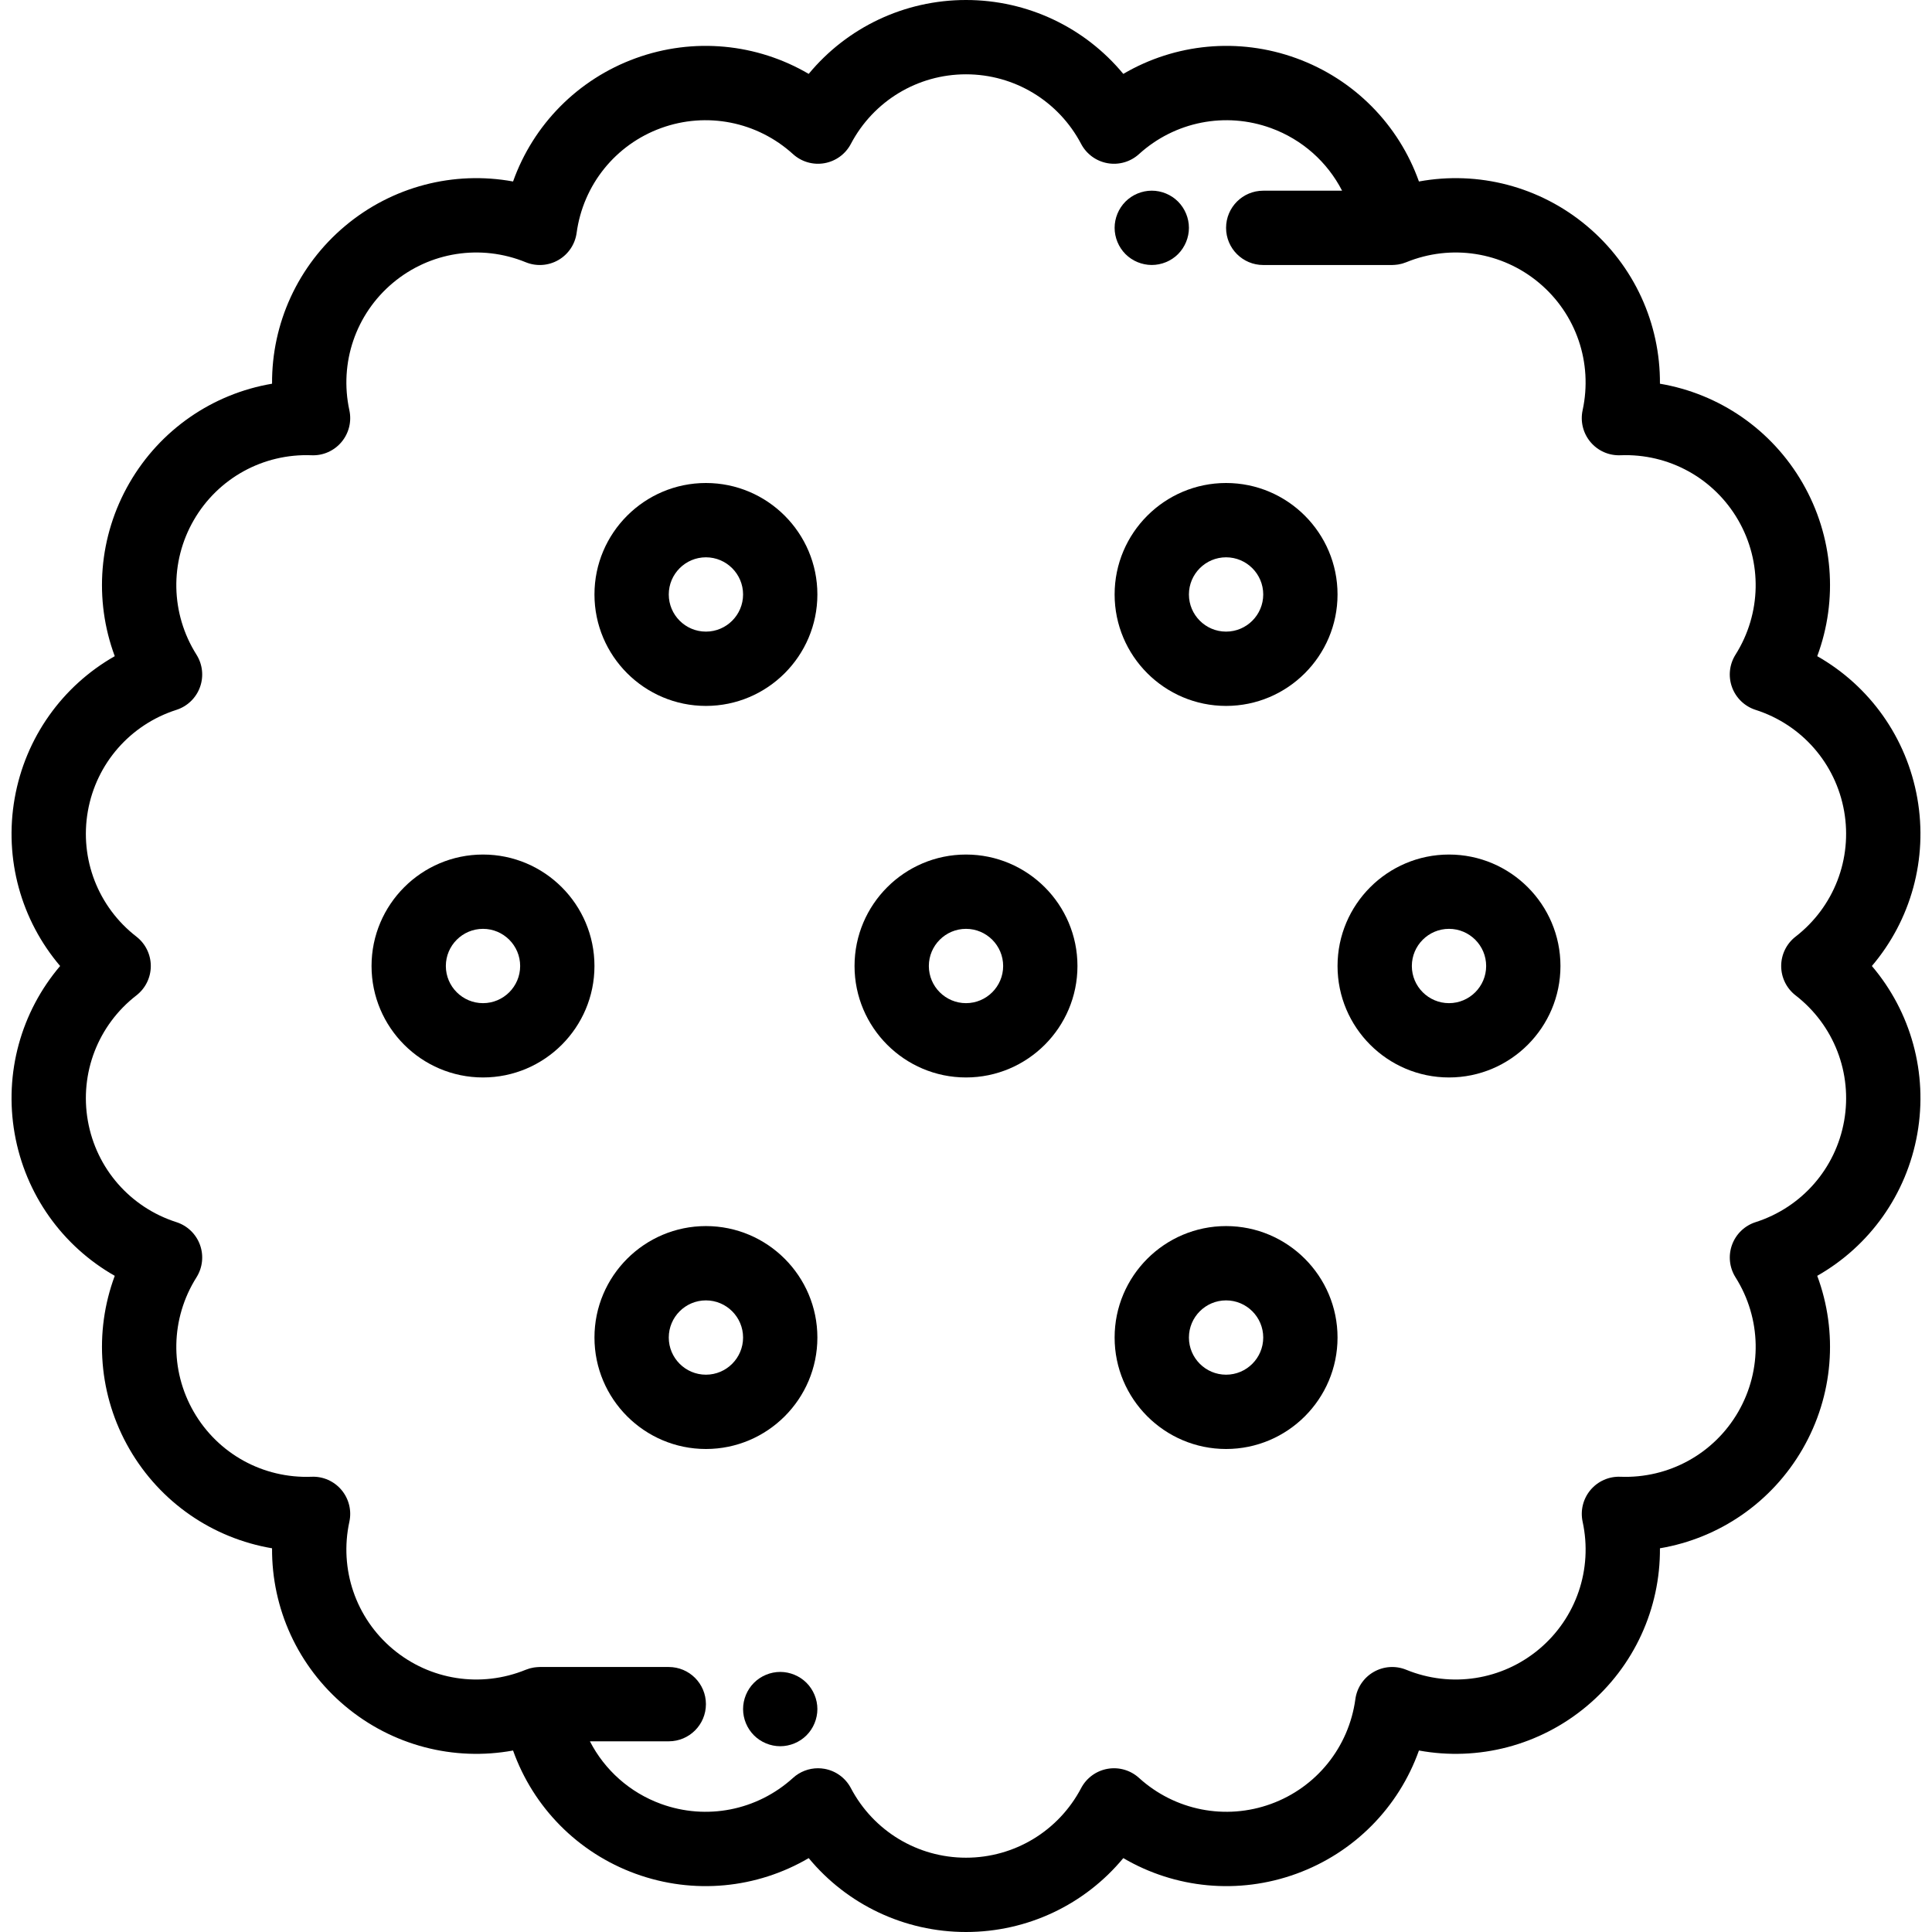
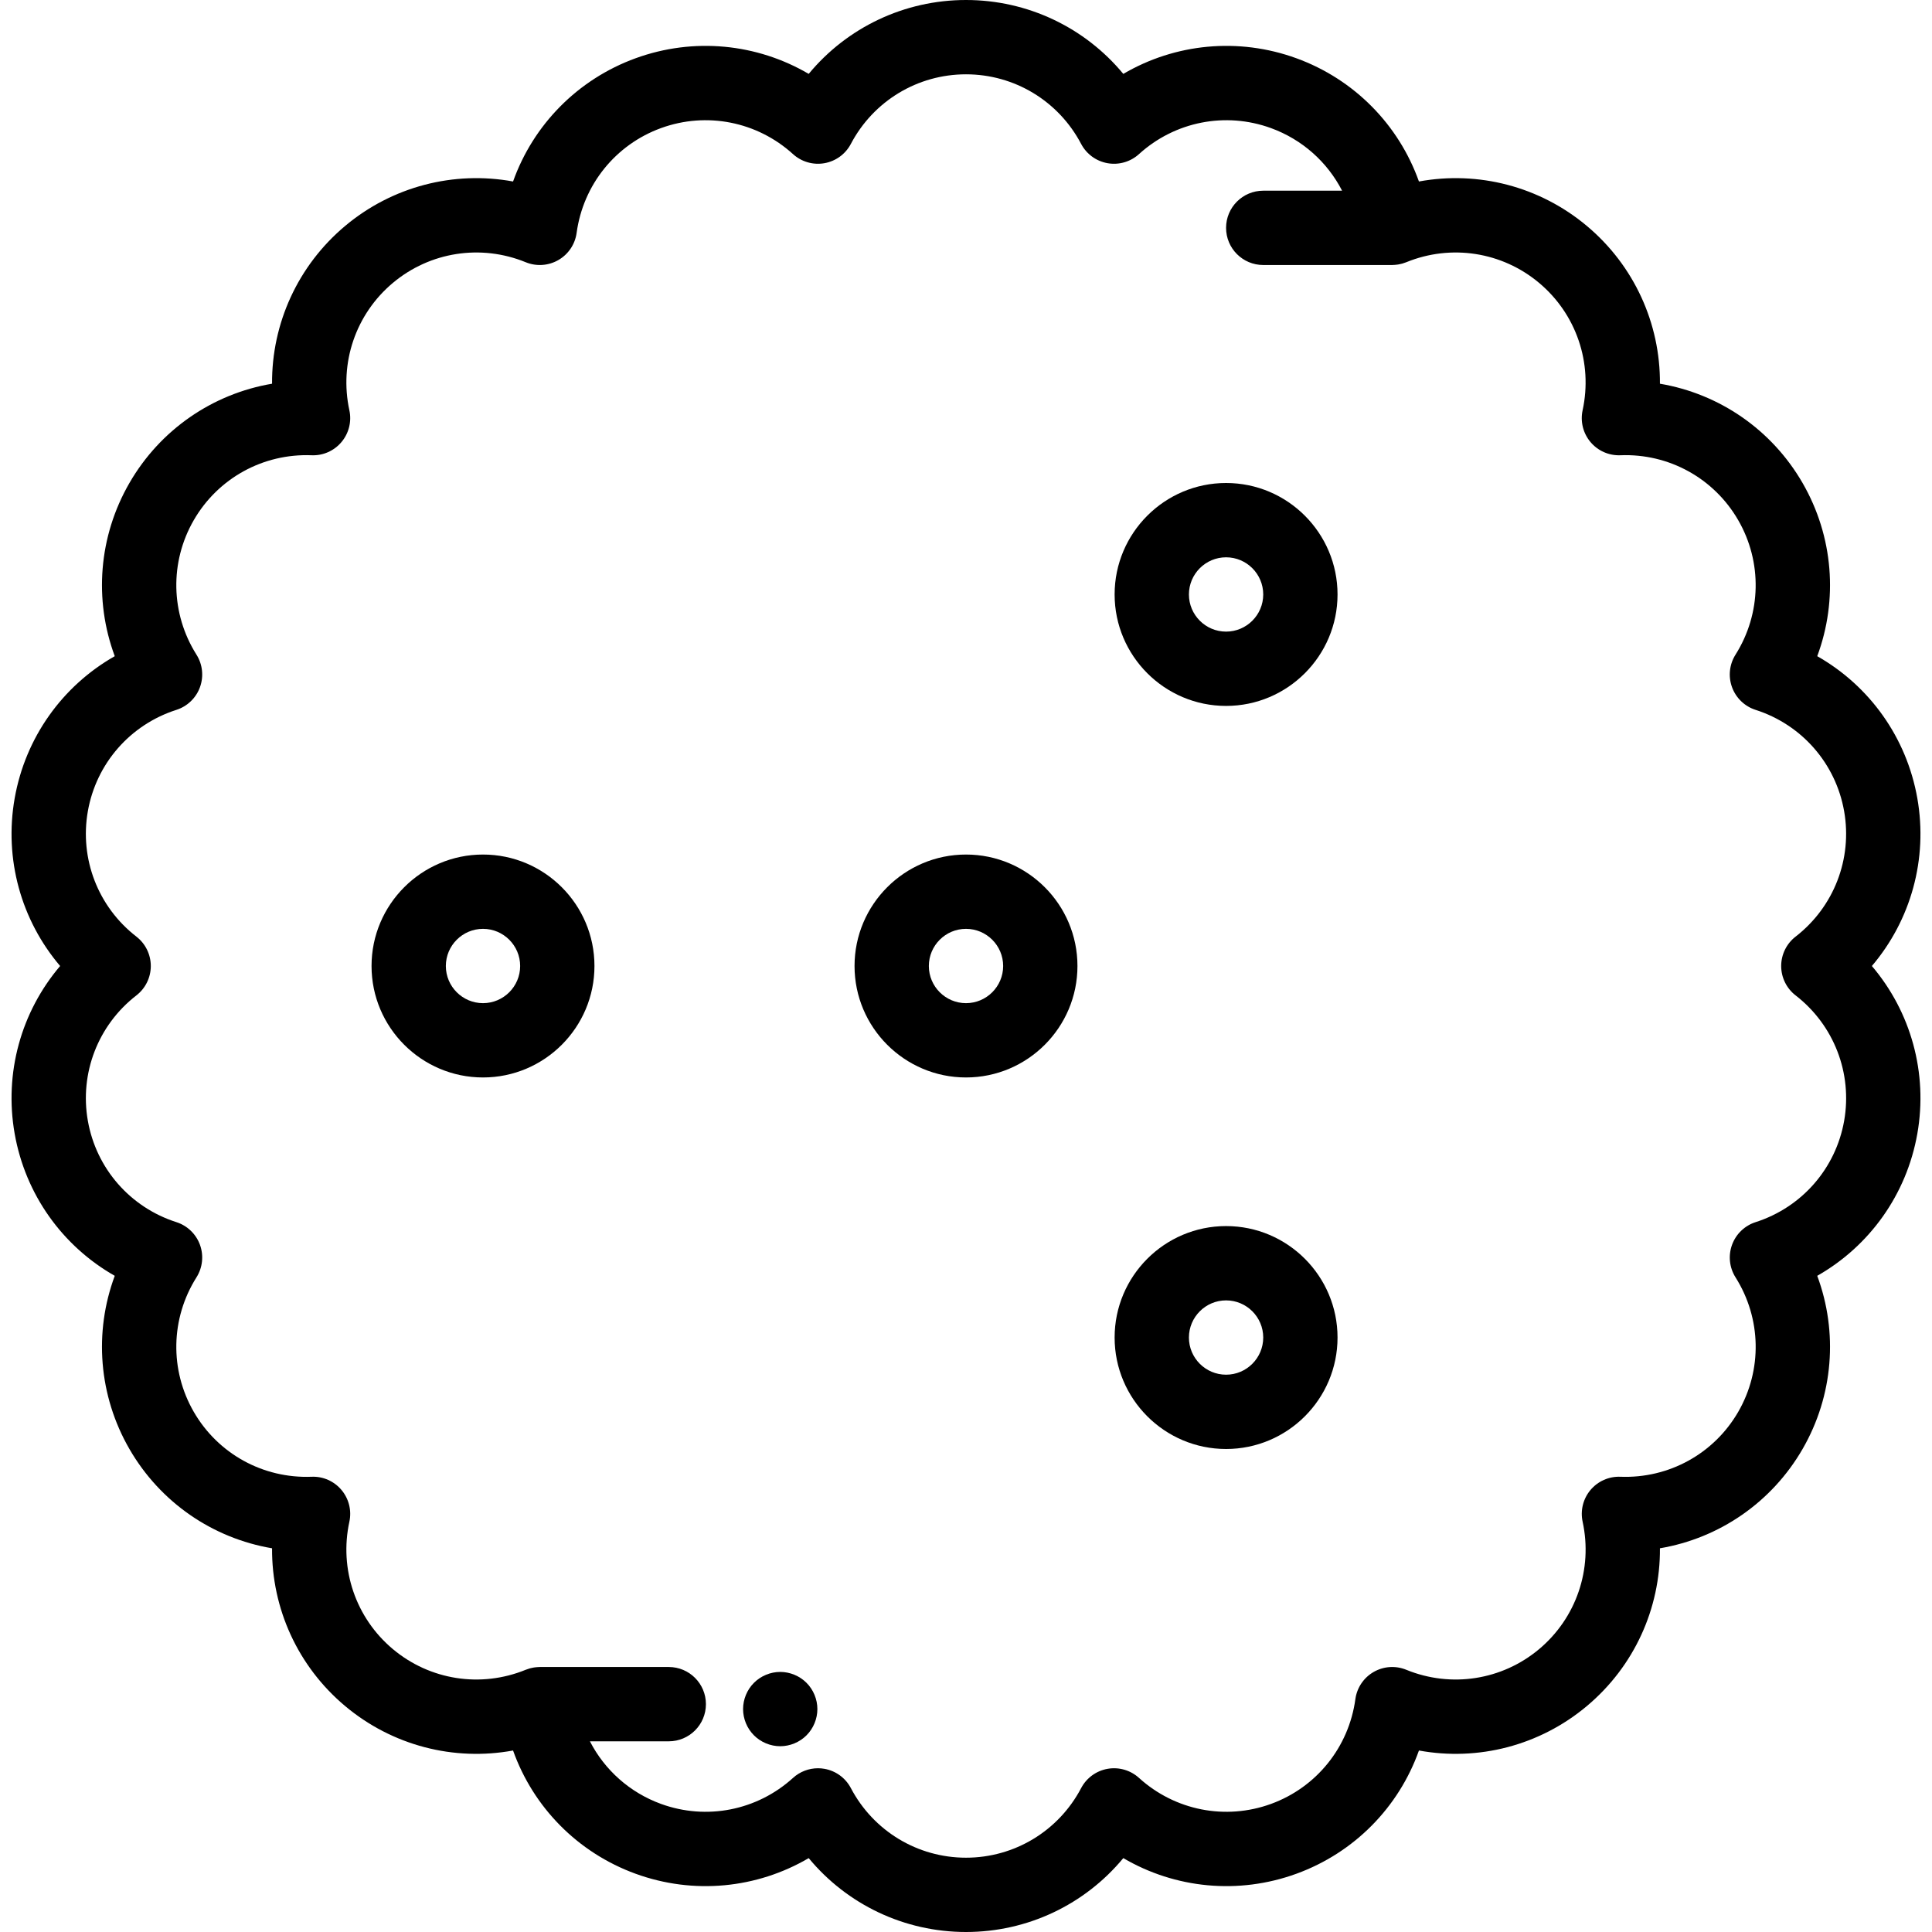
<svg xmlns="http://www.w3.org/2000/svg" version="1.1" id="Capa_1" x="0px" y="0px" viewBox="0 0 512 512" style="enable-background:new 0 0 512 512;" xml:space="preserve">
  <g>
    <g>
      <path d="M508.111,211.546c-2.84-16.102-12.659-29.774-26.524-37.653c5.556-14.947,4.29-31.733-3.885-45.893    c-8.175-14.161-22.077-23.649-37.801-26.311c0.108-15.946-6.821-31.286-19.347-41.797c-12.526-10.51-28.833-14.67-44.521-11.795    c-5.352-15.02-17.112-27.066-32.476-32.658c-15.363-5.593-32.113-3.923-45.87,4.143C287.52,7.297,272.349,0,256,0    s-31.52,7.297-41.687,19.581c-13.755-8.065-30.504-9.734-45.87-4.142c-15.364,5.593-27.123,17.637-32.476,32.658    c-15.687-2.876-31.996,1.287-44.52,11.795c-12.525,10.51-19.456,25.851-19.348,41.797C56.377,104.352,42.472,113.84,34.297,128    c-8.175,14.16-9.44,30.945-3.885,45.893c-13.863,7.879-23.683,21.551-26.523,37.654C1.05,227.648,5.601,243.855,15.935,256    C5.601,268.145,1.05,284.352,3.889,300.453c2.84,16.102,12.659,29.774,26.523,37.654c-5.555,14.947-4.29,31.733,3.885,45.893    c8.175,14.161,22.078,23.649,37.801,26.311c-0.107,15.946,6.822,31.286,19.348,41.797c12.525,10.51,28.833,14.67,44.52,11.795    c5.352,15.021,17.112,27.066,32.476,32.659c15.364,5.592,32.114,3.923,45.87-4.143C224.48,504.703,239.649,512,256,512    s31.52-7.297,41.687-19.581c13.757,8.066,30.505,9.735,45.87,4.143s27.124-17.637,32.476-32.659    c15.685,2.873,31.996-1.286,44.521-11.796c12.526-10.51,19.456-25.85,19.347-41.796c15.722-2.662,29.626-12.151,37.801-26.311    c8.176-14.16,9.441-30.945,3.885-45.893c13.863-7.879,23.684-21.551,26.524-37.654c2.839-16.101-1.714-32.307-12.045-44.452    C506.397,243.855,510.95,227.648,508.111,211.546z M488.718,297.034c-2.229,12.637-11.22,22.924-23.462,26.846    c-2.9,0.929-5.207,3.148-6.248,6.009c-1.043,2.862-0.701,6.045,0.924,8.62c6.858,10.874,7.133,24.533,0.717,35.645    c-6.417,11.112-18.401,17.693-31.228,17.202c-3.037-0.126-5.97,1.177-7.927,3.509c-1.957,2.334-2.726,5.44-2.08,8.417    c2.725,12.564-1.688,25.493-11.517,33.741c-9.829,8.247-23.328,10.349-35.229,5.483c-2.817-1.152-6.01-0.935-8.649,0.587    c-2.638,1.522-4.421,4.18-4.832,7.198c-1.737,12.739-10.306,23.379-22.364,27.767c-12.059,4.387-25.46,1.746-34.979-6.896    c-2.253-2.046-5.327-2.936-8.328-2.406c-2.999,0.529-5.585,2.415-7.003,5.11c-5.989,11.375-17.681,18.443-30.512,18.443    c-12.831,0-24.523-7.068-30.511-18.444c-1.418-2.695-4.003-4.581-7.003-5.11c-0.569-0.1-1.141-0.15-1.709-0.15    c-2.427,0-4.792,0.898-6.619,2.557c-9.518,8.642-22.919,11.284-34.979,6.895c-8.298-3.02-14.943-9.002-18.848-16.591h20.899    c5.438,0,9.846-4.408,9.846-9.846c0-5.438-4.408-9.846-9.846-9.846h-34.172c-0.081,0-0.159,0.01-0.239,0.012    c-0.152,0.004-0.302,0.012-0.454,0.023c-0.215,0.015-0.426,0.036-0.636,0.065c-0.133,0.019-0.266,0.037-0.398,0.061    c-0.24,0.042-0.476,0.096-0.71,0.156c-0.103,0.027-0.208,0.05-0.31,0.08c-0.295,0.086-0.585,0.186-0.868,0.298    c-0.036,0.014-0.074,0.023-0.11,0.037c-11.899,4.866-25.398,2.765-35.229-5.483c-9.829-8.247-14.242-21.176-11.517-33.741    c0.645-2.976-0.123-6.083-2.08-8.415c-1.957-2.333-4.888-3.641-7.927-3.509c-12.871,0.497-24.813-6.09-31.229-17.202    s-6.141-24.771,0.718-35.645c1.625-2.576,1.965-5.758,0.924-8.62c-1.042-2.861-3.349-5.08-6.248-6.009    c-12.244-3.922-21.233-14.208-23.461-26.845c-2.228-12.637,2.702-25.378,12.865-33.25c2.407-1.865,3.816-4.739,3.816-7.784    s-1.409-5.919-3.816-7.784c-10.163-7.873-15.093-20.614-12.865-33.25c2.228-12.637,11.219-22.923,23.461-26.845    c2.9-0.929,5.207-3.148,6.248-6.009c1.042-2.862,0.7-6.045-0.924-8.62c-6.858-10.874-7.134-24.533-0.718-35.645    s18.372-17.703,31.229-17.202c3.049,0.133,5.97-1.177,7.927-3.509c1.957-2.332,2.725-5.44,2.08-8.416    c-2.725-12.565,1.688-25.493,11.517-33.741c9.828-8.247,23.328-10.35,35.229-5.483c2.819,1.152,6.011,0.936,8.649-0.587    c2.638-1.522,4.422-4.18,4.832-7.198c1.737-12.739,10.305-23.378,22.363-27.766c12.059-4.39,25.461-1.747,34.979,6.895    c2.255,2.047,5.327,2.935,8.328,2.407c2.999-0.529,5.585-2.415,7.003-5.11c5.99-11.377,17.682-18.445,30.513-18.445    c12.832,0,24.523,7.068,30.511,18.444c1.418,2.695,4.003,4.581,7.003,5.11c3.001,0.531,6.075-0.36,8.328-2.406    c9.519-8.643,22.921-11.285,34.979-6.895c8.298,3.021,14.944,9.002,18.848,16.591h-20.899c-5.437,0-9.846,4.408-9.846,9.846    c0,5.438,4.409,9.846,9.846,9.846h34.172c0.086,0,0.169-0.011,0.254-0.013c0.141-0.004,0.281-0.012,0.42-0.022    c0.227-0.016,0.451-0.038,0.673-0.069c0.122-0.017,0.244-0.034,0.366-0.056c0.251-0.044,0.496-0.099,0.74-0.162    c0.096-0.025,0.192-0.046,0.286-0.074c0.297-0.087,0.589-0.187,0.873-0.299c0.036-0.015,0.075-0.023,0.111-0.038    c11.901-4.866,25.398-2.765,35.229,5.483c9.829,8.248,14.242,21.177,11.517,33.741c-0.646,2.976,0.122,6.083,2.08,8.417    c1.956,2.333,4.865,3.627,7.927,3.509c12.851-0.51,24.812,6.09,31.228,17.202c6.417,11.112,6.141,24.77-0.717,35.645    c-1.625,2.576-1.966,5.758-0.924,8.62c1.042,2.861,3.348,5.08,6.248,6.009c12.244,3.922,21.233,14.208,23.461,26.845    c2.228,12.637-2.702,25.378-12.865,33.25c-2.407,1.865-3.816,4.739-3.816,7.784c0,3.045,1.409,5.919,3.816,7.784    C486.015,271.657,490.945,284.398,488.718,297.034z" />
    </g>
  </g>
  <g>
    <g>
      <path d="M256,226.462c-16.287,0-29.538,13.251-29.538,29.538s13.251,29.538,29.538,29.538s29.538-13.251,29.538-29.538    S272.287,226.462,256,226.462z M256,265.846c-5.429,0-9.846-4.417-9.846-9.846s4.417-9.846,9.846-9.846    c5.429,0,9.846,4.417,9.846,9.846C265.846,261.429,261.429,265.846,256,265.846z" />
    </g>
  </g>
  <g>
    <g>
-       <path d="M384,226.462c-16.287,0-29.538,13.251-29.538,29.538s13.251,29.538,29.538,29.538s29.538-13.251,29.538-29.538    S400.287,226.462,384,226.462z M384,265.846c-5.429,0-9.846-4.417-9.846-9.846s4.417-9.846,9.846-9.846s9.846,4.417,9.846,9.846    C393.846,261.429,389.429,265.846,384,265.846z" />
-     </g>
+       </g>
  </g>
  <g>
    <g>
      <path d="M324.923,128c-16.288,0-29.538,13.251-29.538,29.538c0,16.288,13.251,29.538,29.538,29.538s29.538-13.251,29.538-29.538    S341.21,128,324.923,128z M324.923,167.385c-5.429,0-9.846-4.417-9.846-9.846c0-5.429,4.417-9.846,9.846-9.846    c5.429,0,9.846,4.417,9.846,9.846S330.352,167.385,324.923,167.385z" />
    </g>
  </g>
  <g>
    <g>
-       <path d="M187.077,128c-16.287,0-29.538,13.251-29.538,29.538c0,16.288,13.251,29.538,29.538,29.538    c16.288,0,29.538-13.251,29.538-29.538S203.364,128,187.077,128z M187.077,167.385c-5.429,0-9.846-4.417-9.846-9.846    c0-5.429,4.417-9.846,9.846-9.846c5.429,0,9.846,4.417,9.846,9.846C196.923,162.968,192.506,167.385,187.077,167.385z" />
-     </g>
+       </g>
  </g>
  <g>
    <g>
      <path d="M324.923,324.923c-16.288,0-29.538,13.251-29.538,29.538s13.251,29.538,29.538,29.538s29.538-13.251,29.538-29.538    S341.21,324.923,324.923,324.923z M324.923,364.308c-5.429,0-9.846-4.417-9.846-9.846c0-5.429,4.417-9.846,9.846-9.846    c5.429,0,9.846,4.417,9.846,9.846S330.352,364.308,324.923,364.308z" />
    </g>
  </g>
  <g>
    <g>
-       <path d="M187.077,324.923c-16.287,0-29.538,13.251-29.538,29.538s13.251,29.538,29.538,29.538    c16.288,0,29.538-13.251,29.538-29.538S203.364,324.923,187.077,324.923z M187.077,364.308c-5.429,0-9.846-4.417-9.846-9.846    c0-5.429,4.417-9.846,9.846-9.846c5.429,0,9.846,4.417,9.846,9.846C196.923,359.891,192.506,364.308,187.077,364.308z" />
-     </g>
+       </g>
  </g>
  <g>
    <g>
      <path d="M128,226.462c-16.288,0-29.538,13.251-29.538,29.538s13.251,29.538,29.538,29.538s29.538-13.251,29.538-29.538    S144.287,226.462,128,226.462z M128,265.846c-5.429,0-9.846-4.417-9.846-9.846s4.417-9.846,9.846-9.846    c5.429,0,9.846,4.417,9.846,9.846C137.846,261.429,133.429,265.846,128,265.846z" />
    </g>
  </g>
  <g>
    <g>
      <path d="M213.73,445.962c-1.831-1.831-4.372-2.885-6.961-2.885c-2.589,0-5.13,1.054-6.961,2.885s-2.885,4.372-2.885,6.961    s1.054,5.13,2.885,6.961s4.372,2.885,6.961,2.885c2.589,0,5.13-1.054,6.961-2.885c1.831-1.831,2.885-4.372,2.885-6.961    S215.562,447.793,213.73,445.962z" />
    </g>
  </g>
  <g>
    <g>
-       <path d="M312.191,53.415c-1.83-1.831-4.371-2.885-6.96-2.885s-5.13,1.054-6.961,2.885c-1.831,1.841-2.885,4.372-2.885,6.961    s1.053,5.13,2.885,6.971c1.831,1.831,4.372,2.875,6.961,2.875s5.13-1.044,6.96-2.875c1.831-1.841,2.886-4.372,2.886-6.971    C315.077,57.787,314.023,55.257,312.191,53.415z" />
-     </g>
+       </g>
  </g>
  <g>
</g>
  <g>
</g>
  <g>
</g>
  <g>
</g>
  <g>
</g>
  <g>
</g>
  <g>
</g>
  <g>
</g>
  <g>
</g>
  <g>
</g>
  <g>
</g>
  <g>
</g>
  <g>
</g>
  <g>
</g>
  <g>
</g>
</svg>